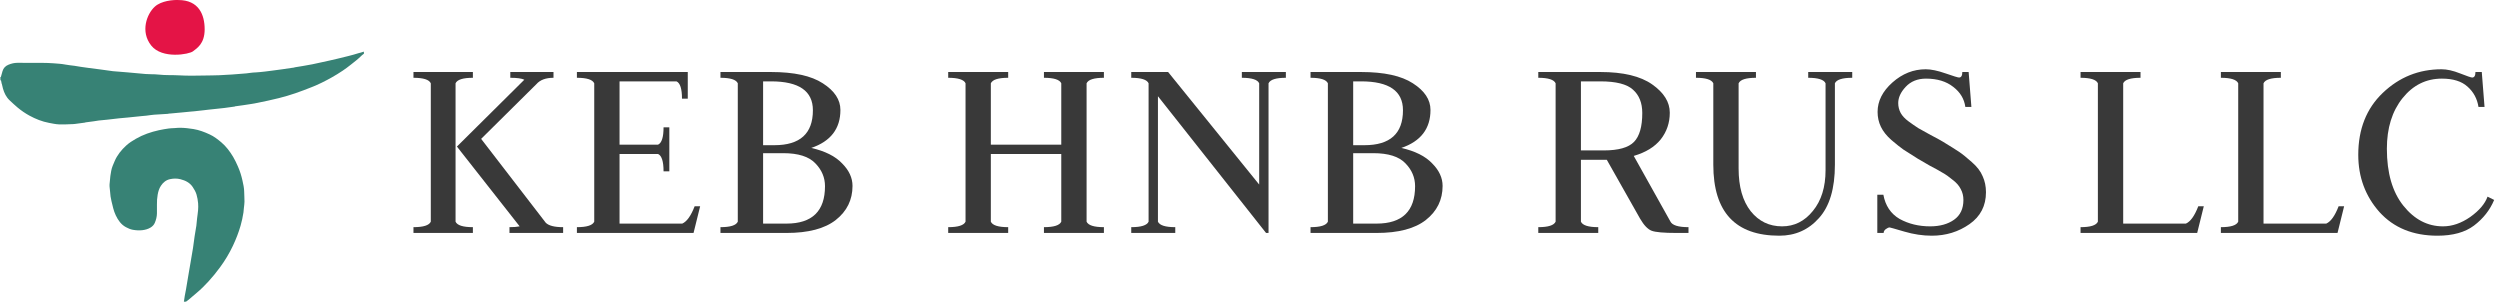
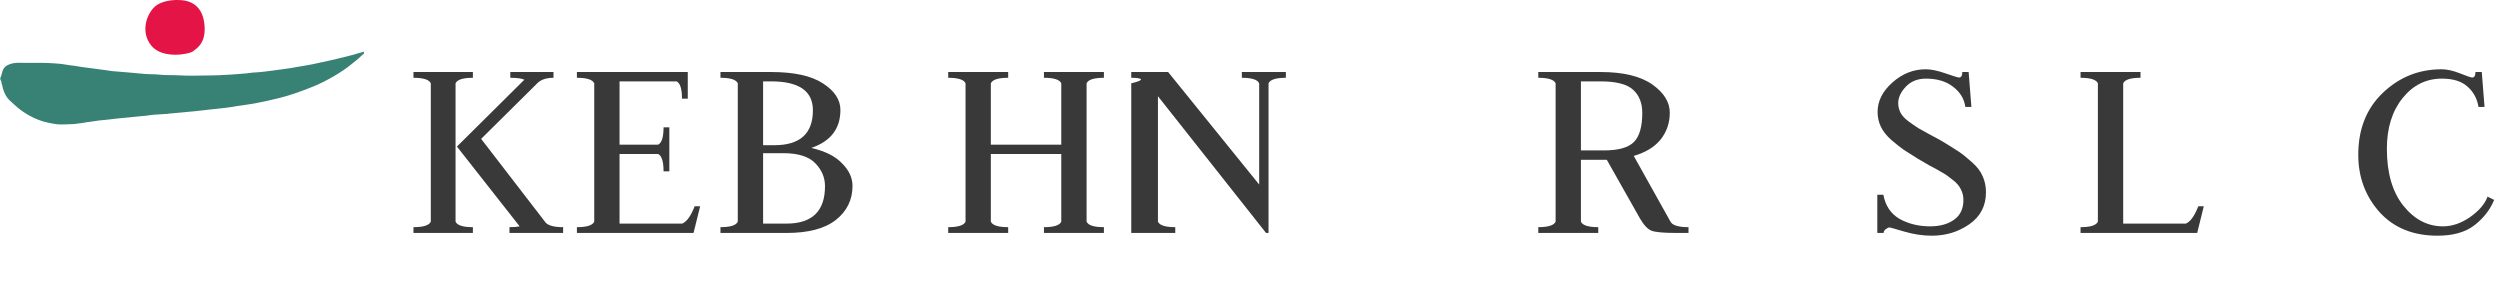
<svg xmlns="http://www.w3.org/2000/svg" width="232" height="28" viewBox="0 0 232 28" fill="none">
  <path d="M0.033 7.152C0.049 7.152 0.064 7.152 0.078 7.152C0.129 6.967 0.18 6.785 0.233 6.604C0.317 6.314 0.51 6.118 0.782 6.008C1.047 5.899 1.322 5.829 1.615 5.83C2.375 5.834 3.137 5.827 3.897 5.834C4.245 5.837 4.595 5.845 4.942 5.872C5.32 5.902 5.701 5.92 6.076 5.993C6.328 6.042 6.585 6.064 6.839 6.098C6.851 6.099 6.864 6.099 6.876 6.101C7.085 6.135 7.295 6.171 7.506 6.204C7.749 6.241 7.994 6.273 8.237 6.306C8.598 6.354 8.96 6.397 9.32 6.446C9.708 6.498 10.095 6.556 10.485 6.607C10.634 6.626 10.787 6.631 10.938 6.643C11.239 6.668 11.541 6.691 11.845 6.717C12.224 6.749 12.605 6.778 12.985 6.82C13.326 6.857 13.666 6.887 14.01 6.888C14.258 6.89 14.507 6.896 14.752 6.924C15.369 6.994 15.989 6.956 16.607 6.992C17.403 7.038 18.197 7.026 18.99 7.008C19.44 6.997 19.89 7.001 20.341 6.981C20.745 6.963 21.149 6.94 21.553 6.913C21.984 6.883 22.414 6.849 22.845 6.811C23.129 6.785 23.412 6.726 23.696 6.722C23.99 6.717 24.277 6.665 24.568 6.642C24.78 6.624 24.99 6.589 25.201 6.562C25.329 6.545 25.456 6.528 25.584 6.511C25.795 6.483 26.006 6.456 26.217 6.426C26.489 6.388 26.759 6.345 27.03 6.306C27.119 6.292 27.207 6.282 27.297 6.269C27.31 6.262 27.324 6.256 27.338 6.249C27.592 6.208 27.845 6.169 28.099 6.125C28.396 6.073 28.694 6.024 28.99 5.965C29.296 5.903 29.601 5.834 29.907 5.766C30.382 5.66 30.858 5.563 31.328 5.445C31.973 5.283 32.623 5.144 33.256 4.939C33.425 4.885 33.597 4.841 33.769 4.793C33.769 4.859 33.77 4.923 33.77 4.988C33.695 5.046 33.612 5.097 33.547 5.165C33.251 5.467 32.913 5.721 32.583 5.982C32.327 6.184 32.068 6.382 31.798 6.562C31.456 6.788 31.11 7.006 30.752 7.204C30.164 7.53 29.566 7.836 28.937 8.081C28.431 8.278 27.927 8.48 27.412 8.652C26.909 8.822 26.4 8.976 25.885 9.104C25.218 9.27 24.546 9.413 23.873 9.549C23.446 9.636 23.014 9.694 22.582 9.761C22.328 9.8 22.072 9.832 21.818 9.867C21.804 9.874 21.791 9.881 21.776 9.889C21.455 9.934 21.134 9.98 20.813 10.021C20.575 10.051 20.335 10.074 20.096 10.098C19.851 10.124 19.606 10.149 19.361 10.176C19.206 10.194 19.051 10.214 18.896 10.232C18.602 10.266 18.307 10.298 18.013 10.329C17.896 10.342 17.779 10.349 17.662 10.359C17.407 10.384 17.151 10.411 16.894 10.434C16.543 10.467 16.192 10.499 15.841 10.531C15.78 10.536 15.717 10.539 15.656 10.543C15.643 10.55 15.627 10.557 15.614 10.562C15.172 10.589 14.728 10.611 14.286 10.645C14.052 10.663 13.821 10.706 13.589 10.733C13.444 10.751 13.299 10.758 13.153 10.773C12.725 10.816 12.296 10.863 11.867 10.905C11.593 10.932 11.32 10.95 11.046 10.98C10.684 11.018 10.324 11.065 9.964 11.105C9.697 11.133 9.428 11.154 9.161 11.184C9.006 11.201 8.852 11.234 8.697 11.256C8.443 11.291 8.187 11.324 7.933 11.357C7.919 11.363 7.906 11.37 7.891 11.377C7.636 11.411 7.381 11.445 7.126 11.479C7.015 11.494 6.904 11.513 6.793 11.516C6.355 11.531 5.916 11.56 5.479 11.543C5.169 11.531 4.86 11.46 4.553 11.403C3.908 11.284 3.307 11.042 2.734 10.731C2.34 10.516 1.968 10.26 1.624 9.972C1.374 9.762 1.137 9.539 0.899 9.316C0.578 9.016 0.394 8.635 0.275 8.22C0.234 8.081 0.207 7.938 0.173 7.798C0.167 7.786 0.161 7.772 0.155 7.76C0.135 7.659 0.114 7.559 0.094 7.455C0.069 7.457 0.054 7.458 0.039 7.459C0.033 7.356 0.033 7.254 0.033 7.152Z" fill="#378275" />
-   <path d="M17.273 26.781C17.33 26.44 17.388 26.098 17.445 25.756C17.477 25.562 17.51 25.371 17.543 25.178C17.587 24.914 17.634 24.648 17.679 24.384C17.756 23.927 17.839 23.472 17.911 23.013C17.967 22.66 18.005 22.303 18.057 21.95C18.103 21.64 18.157 21.332 18.208 21.023C18.209 21.013 18.216 21.002 18.217 20.991C18.242 20.746 18.264 20.5 18.291 20.255C18.319 20.005 18.363 19.757 18.382 19.505C18.398 19.292 18.405 19.076 18.385 18.863C18.359 18.591 18.317 18.322 18.238 18.057C18.16 17.797 18.031 17.575 17.884 17.355C17.611 16.944 17.198 16.748 16.745 16.631C16.427 16.55 16.097 16.555 15.776 16.626C15.411 16.705 15.143 16.925 14.938 17.233C14.769 17.485 14.685 17.767 14.633 18.061C14.579 18.366 14.558 18.673 14.564 18.983C14.569 19.259 14.569 19.535 14.564 19.811C14.558 20.111 14.486 20.396 14.368 20.674C14.288 20.864 14.154 21.003 13.984 21.109C13.746 21.257 13.482 21.328 13.206 21.361C12.915 21.395 12.625 21.376 12.338 21.327C12.106 21.287 11.89 21.191 11.681 21.078C11.23 20.832 10.958 20.433 10.743 19.984C10.54 19.561 10.452 19.103 10.342 18.654C10.274 18.374 10.23 18.084 10.216 17.79C10.206 17.562 10.149 17.334 10.166 17.105C10.185 16.848 10.211 16.59 10.241 16.335C10.259 16.18 10.29 16.026 10.317 15.872C10.372 15.549 10.512 15.253 10.638 14.956C10.88 14.387 11.264 13.916 11.714 13.503C11.983 13.257 12.295 13.061 12.612 12.879C13.278 12.495 13.999 12.25 14.746 12.084C15.051 12.016 15.361 11.967 15.671 11.922C15.842 11.898 16.018 11.898 16.191 11.887C16.37 11.876 16.548 11.854 16.728 11.857C17.137 11.862 17.543 11.91 17.948 11.975C18.481 12.062 18.974 12.251 19.458 12.475C19.859 12.659 20.206 12.929 20.542 13.212C20.989 13.59 21.334 14.056 21.633 14.553C21.803 14.836 21.94 15.139 22.075 15.441C22.263 15.86 22.399 16.299 22.499 16.747C22.577 17.096 22.657 17.446 22.661 17.806C22.665 18.11 22.69 18.413 22.688 18.716C22.687 18.906 22.654 19.095 22.635 19.285C22.622 19.431 22.615 19.576 22.592 19.72C22.528 20.135 22.442 20.543 22.325 20.947C22.14 21.589 21.898 22.208 21.612 22.812C21.279 23.514 20.882 24.178 20.421 24.803C20.084 25.262 19.729 25.701 19.343 26.122C18.997 26.5 18.635 26.86 18.239 27.188C17.991 27.392 17.752 27.605 17.507 27.812C17.443 27.867 17.373 27.913 17.305 27.962C17.292 27.971 17.28 27.981 17.268 27.991L17.264 27.992C17.197 27.995 17.132 27.997 17.065 28C17.09 27.829 17.113 27.659 17.141 27.489C17.181 27.264 17.226 27.04 17.268 26.815C17.271 26.806 17.272 26.794 17.273 26.781Z" fill="#378275" />
  <path d="M14.369 0.615C14.967 0.071 16.069 -0.02 16.545 0.003C18.449 0.003 18.993 1.363 18.993 2.724C18.993 4.084 18.245 4.492 17.905 4.764C17.565 5.036 15.049 5.512 14.029 4.22C13.008 2.928 13.62 1.295 14.369 0.615Z" fill="#E41446" />
  <path d="M38.37 21.618V21.081C39.289 21.081 39.825 20.911 39.978 20.571V7.73C39.825 7.389 39.289 7.219 38.37 7.219V6.683H43.884V7.219C42.965 7.219 42.429 7.389 42.276 7.73V20.571C42.429 20.911 42.965 21.081 43.884 21.081V21.618H38.37ZM47.279 21.618V21.081C47.671 21.081 47.986 21.056 48.224 21.005L42.403 13.601L48.658 7.398C48.42 7.279 47.986 7.219 47.356 7.219V6.683H51.364V7.219C50.649 7.219 50.122 7.415 49.781 7.806L44.65 12.887L50.649 20.673C50.922 20.945 51.458 21.081 52.258 21.081V21.618H47.279Z" fill="#393939" />
  <path d="M53.537 21.618V21.081C54.456 21.081 54.992 20.911 55.145 20.571V7.73C54.992 7.389 54.456 7.219 53.537 7.219V6.683H63.825V9.159H63.289C63.289 8.24 63.119 7.704 62.778 7.551H57.494V13.423H61.068C61.408 13.27 61.578 12.733 61.578 11.814H62.114V15.899H61.578C61.578 14.98 61.408 14.444 61.068 14.291H57.494V20.75H63.314C63.74 20.562 64.123 20.026 64.463 19.141H64.974L64.361 21.618H53.537Z" fill="#393939" />
  <path d="M70.816 14.214V20.75H72.986C75.369 20.75 76.56 19.592 76.56 17.278C76.56 16.478 76.262 15.771 75.666 15.159C75.071 14.529 74.075 14.214 72.68 14.214H70.816ZM70.816 7.551V13.474H71.863C74.245 13.474 75.437 12.393 75.437 10.232C75.437 8.444 74.143 7.551 71.556 7.551H70.816ZM66.859 21.618V21.081C67.778 21.081 68.314 20.911 68.467 20.571V7.73C68.314 7.389 67.778 7.219 66.859 7.219V6.683H71.556C73.684 6.683 75.284 7.032 76.356 7.73C77.445 8.427 77.99 9.253 77.99 10.206C77.99 11.942 77.088 13.116 75.284 13.729C76.56 14.018 77.513 14.495 78.143 15.159C78.79 15.806 79.113 16.503 79.113 17.252C79.113 18.546 78.594 19.601 77.556 20.418C76.534 21.218 75.011 21.618 72.986 21.618H66.859Z" fill="#393939" />
  <path d="M87.993 21.618V21.081C88.912 21.081 89.449 20.911 89.602 20.571V7.73C89.449 7.389 88.912 7.219 87.993 7.219V6.683H93.559V7.219C92.64 7.219 92.104 7.389 91.95 7.73V13.423H98.486V7.73C98.333 7.389 97.797 7.219 96.878 7.219V6.683H102.443V7.219C101.524 7.219 100.988 7.389 100.835 7.73V20.571C100.988 20.911 101.524 21.081 102.443 21.081V21.618H96.878V21.081C97.797 21.081 98.333 20.911 98.486 20.571V14.291H91.95V20.571C92.104 20.911 92.64 21.081 93.559 21.081V21.618H87.993Z" fill="#393939" />
-   <path d="M104.98 21.618V21.081C105.899 21.081 106.436 20.911 106.589 20.571V7.73C106.436 7.389 105.899 7.219 104.98 7.219V6.683H108.401L116.852 17.125V7.73C116.698 7.389 116.162 7.219 115.243 7.219V6.683H119.328V7.219C118.409 7.219 117.873 7.389 117.72 7.73V21.618H117.49L107.457 8.93V20.571C107.61 20.911 108.146 21.081 109.065 21.081V21.618H104.98Z" fill="#393939" />
-   <path d="M125.575 14.214V20.75H127.745C130.128 20.75 131.32 19.592 131.32 17.278C131.32 16.478 131.022 15.771 130.426 15.159C129.83 14.529 128.835 14.214 127.439 14.214H125.575ZM125.575 7.551V13.474H126.622C129.005 13.474 130.196 12.393 130.196 10.232C130.196 8.444 128.903 7.551 126.316 7.551H125.575ZM121.618 21.618V21.081C122.537 21.081 123.074 20.911 123.227 20.571V7.73C123.074 7.389 122.537 7.219 121.618 7.219V6.683H126.316C128.443 6.683 130.043 7.032 131.115 7.73C132.205 8.427 132.749 9.253 132.749 10.206C132.749 11.942 131.847 13.116 130.043 13.729C131.32 14.018 132.273 14.495 132.902 15.159C133.549 15.806 133.873 16.503 133.873 17.252C133.873 18.546 133.353 19.601 132.315 20.418C131.294 21.218 129.771 21.618 127.745 21.618H121.618Z" fill="#393939" />
+   <path d="M104.98 21.618V21.081V7.73C106.436 7.389 105.899 7.219 104.98 7.219V6.683H108.401L116.852 17.125V7.73C116.698 7.389 116.162 7.219 115.243 7.219V6.683H119.328V7.219C118.409 7.219 117.873 7.389 117.72 7.73V21.618H117.49L107.457 8.93V20.571C107.61 20.911 108.146 21.081 109.065 21.081V21.618H104.98Z" fill="#393939" />
  <path d="M142.753 21.618V21.081C143.672 21.081 144.208 20.911 144.361 20.571V7.73C144.208 7.389 143.672 7.219 142.753 7.219V6.683H148.523C150.633 6.683 152.233 7.066 153.322 7.832C154.411 8.598 154.956 9.474 154.956 10.461C154.956 11.397 154.675 12.223 154.114 12.938C153.552 13.636 152.718 14.146 151.612 14.469L155.007 20.545C155.177 20.903 155.739 21.081 156.692 21.081V21.618H155.594C154.403 21.618 153.629 21.55 153.271 21.413C152.914 21.277 152.556 20.903 152.199 20.29L149.11 14.827H146.71V20.571C146.863 20.911 147.399 21.081 148.318 21.081V21.618H142.753ZM146.71 7.551V13.959H148.829C150.191 13.959 151.127 13.695 151.637 13.167C152.148 12.64 152.403 11.746 152.403 10.487C152.403 9.551 152.114 8.827 151.535 8.317C150.973 7.806 149.969 7.551 148.523 7.551H146.71Z" fill="#393939" />
-   <path d="M165.377 21.005C166.517 21.005 167.47 20.528 168.236 19.575C169.019 18.622 169.411 17.363 169.411 15.797V7.73C169.257 7.389 168.721 7.219 167.802 7.219V6.683H171.887V7.219C170.968 7.219 170.432 7.389 170.279 7.73V15.286C170.279 17.499 169.785 19.15 168.798 20.239C167.828 21.328 166.602 21.873 165.122 21.873C161.037 21.873 158.995 19.677 158.995 15.286V7.73C158.841 7.389 158.305 7.219 157.386 7.219V6.683H162.952V7.219C162.033 7.219 161.497 7.389 161.343 7.73V15.644C161.343 17.329 161.718 18.648 162.467 19.601C163.216 20.537 164.186 21.005 165.377 21.005Z" fill="#393939" />
  <path d="M179.269 21.873C178.435 21.873 177.584 21.745 176.716 21.49C175.848 21.235 175.397 21.107 175.363 21.107C175.261 21.107 175.142 21.158 175.006 21.26C174.87 21.362 174.802 21.482 174.802 21.618H174.214V18.069H174.776C174.963 19.09 175.465 19.839 176.282 20.316C177.116 20.775 178.061 21.005 179.116 21.005C180.018 21.005 180.758 20.801 181.337 20.392C181.916 19.984 182.205 19.371 182.205 18.554C182.205 18.18 182.12 17.839 181.95 17.533C181.797 17.227 181.55 16.946 181.209 16.691C180.886 16.418 180.571 16.197 180.265 16.027C179.958 15.839 179.559 15.618 179.065 15.363C178.588 15.091 178.222 14.878 177.967 14.725C177.372 14.35 176.929 14.069 176.64 13.882C176.35 13.678 175.976 13.38 175.516 12.989C175.074 12.597 174.75 12.189 174.546 11.763C174.342 11.338 174.24 10.878 174.24 10.385C174.24 9.381 174.699 8.47 175.618 7.653C176.538 6.836 177.567 6.428 178.708 6.428C179.201 6.428 179.814 6.555 180.546 6.811C181.278 7.066 181.694 7.194 181.797 7.194C182.001 7.194 182.103 7.023 182.103 6.683H182.69L182.945 9.925H182.384C182.282 9.176 181.907 8.555 181.26 8.062C180.614 7.551 179.771 7.296 178.733 7.296C177.95 7.296 177.32 7.551 176.844 8.062C176.384 8.555 176.155 9.057 176.155 9.568C176.155 9.891 176.231 10.197 176.384 10.487C176.538 10.759 176.776 11.014 177.099 11.253C177.423 11.491 177.729 11.704 178.018 11.891C178.308 12.061 178.691 12.274 179.167 12.529C179.661 12.784 180.035 12.989 180.29 13.142C180.988 13.567 181.49 13.882 181.797 14.086C182.103 14.291 182.494 14.606 182.971 15.031C183.465 15.457 183.805 15.899 183.992 16.359C184.196 16.801 184.298 17.295 184.298 17.839C184.298 19.099 183.788 20.086 182.767 20.801C181.746 21.515 180.58 21.873 179.269 21.873Z" fill="#393939" />
  <path d="M193.075 21.618V21.081C193.994 21.081 194.53 20.911 194.683 20.571V7.73C194.53 7.389 193.994 7.219 193.075 7.219V6.683H198.64V7.219C197.721 7.219 197.185 7.389 197.032 7.73V20.75H202.853C203.278 20.562 203.661 20.026 204.001 19.141H204.512L203.899 21.618H193.075Z" fill="#393939" />
-   <path d="M206.098 21.618V21.081C207.017 21.081 207.553 20.911 207.706 20.571V7.73C207.553 7.389 207.017 7.219 206.098 7.219V6.683H211.663V7.219C210.744 7.219 210.208 7.389 210.055 7.73V20.75H215.876C216.301 20.562 216.684 20.026 217.024 19.141H217.535L216.922 21.618H206.098Z" fill="#393939" />
  <path d="M226.607 7.296C225.144 7.296 223.927 7.9 222.957 9.108C221.987 10.317 221.502 11.882 221.502 13.806C221.502 16.052 222.012 17.814 223.033 19.09C224.055 20.367 225.28 21.005 226.71 21.005C227.561 21.005 228.403 20.716 229.237 20.137C230.071 19.541 230.607 18.912 230.845 18.248L231.458 18.554C231.067 19.49 230.445 20.282 229.594 20.928C228.76 21.558 227.629 21.873 226.199 21.873C223.935 21.873 222.14 21.141 220.812 19.677C219.502 18.197 218.847 16.427 218.847 14.367C218.847 11.985 219.604 10.07 221.119 8.623C222.65 7.159 224.472 6.428 226.582 6.428C227.076 6.428 227.646 6.555 228.292 6.811C228.939 7.066 229.314 7.194 229.416 7.194C229.62 7.194 229.722 7.023 229.722 6.683H230.309L230.565 9.925H230.003C229.884 9.159 229.543 8.53 228.982 8.036C228.437 7.542 227.646 7.296 226.607 7.296Z" fill="#393939" />
</svg>